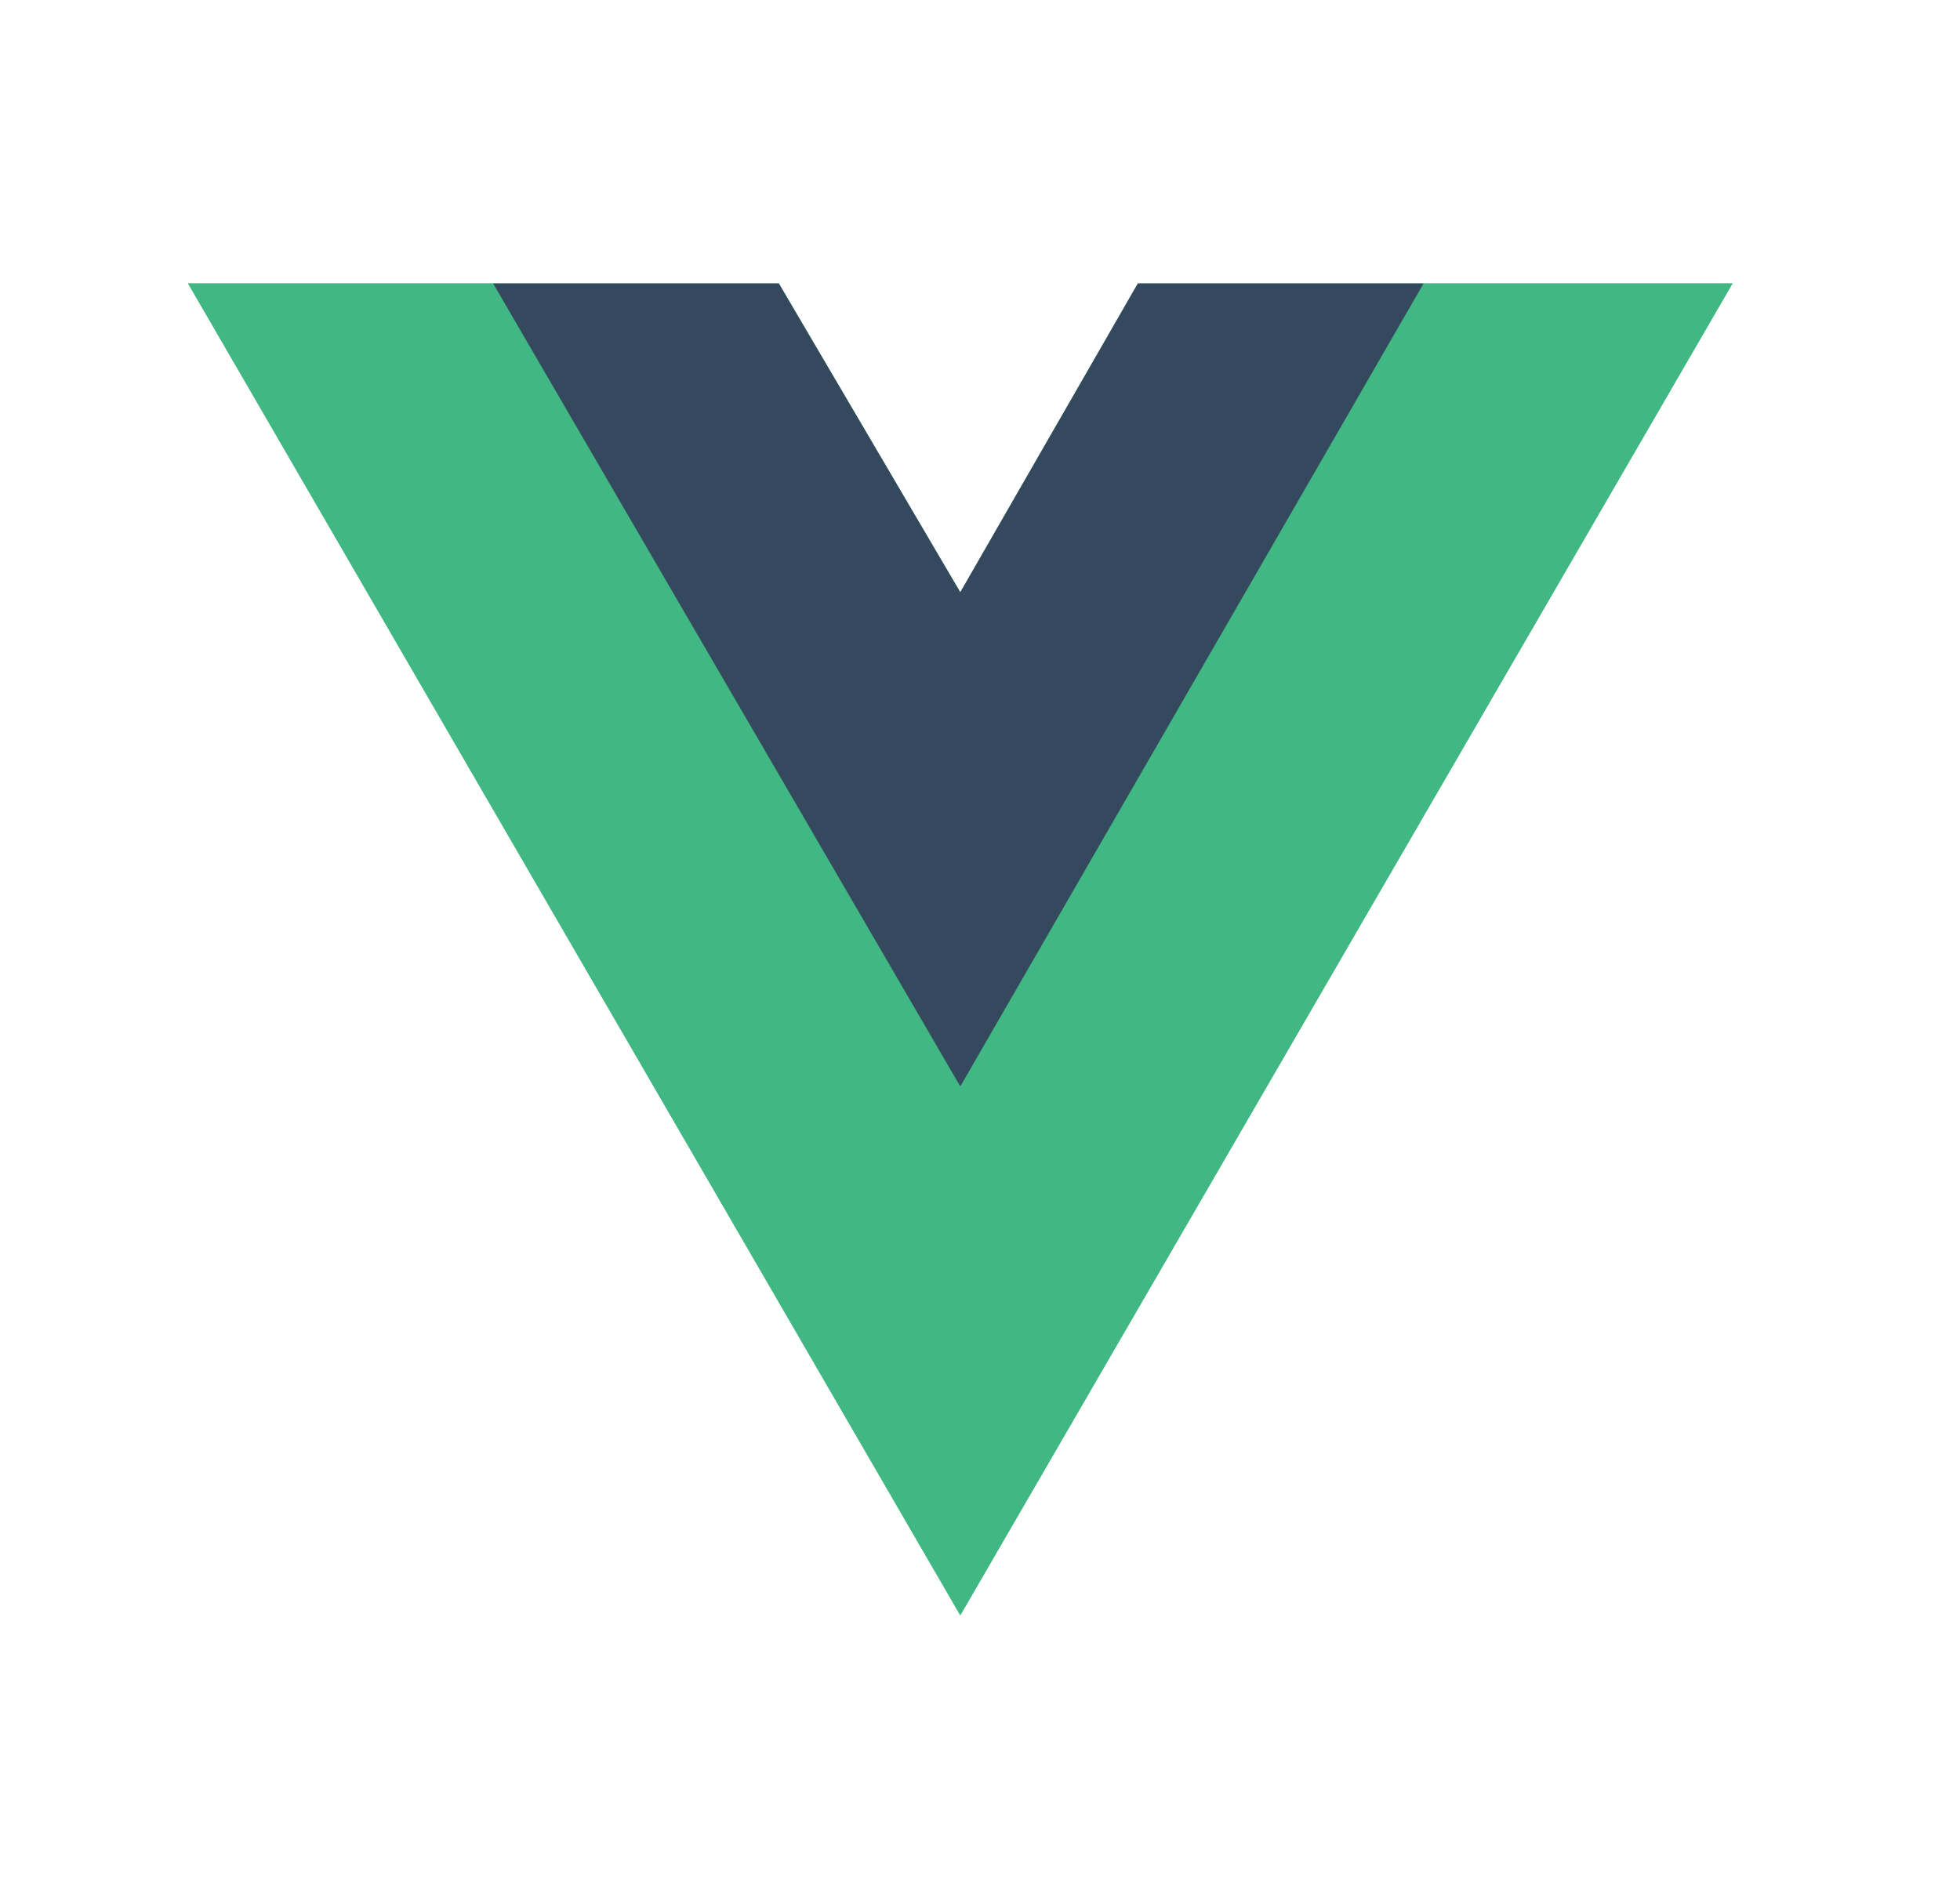
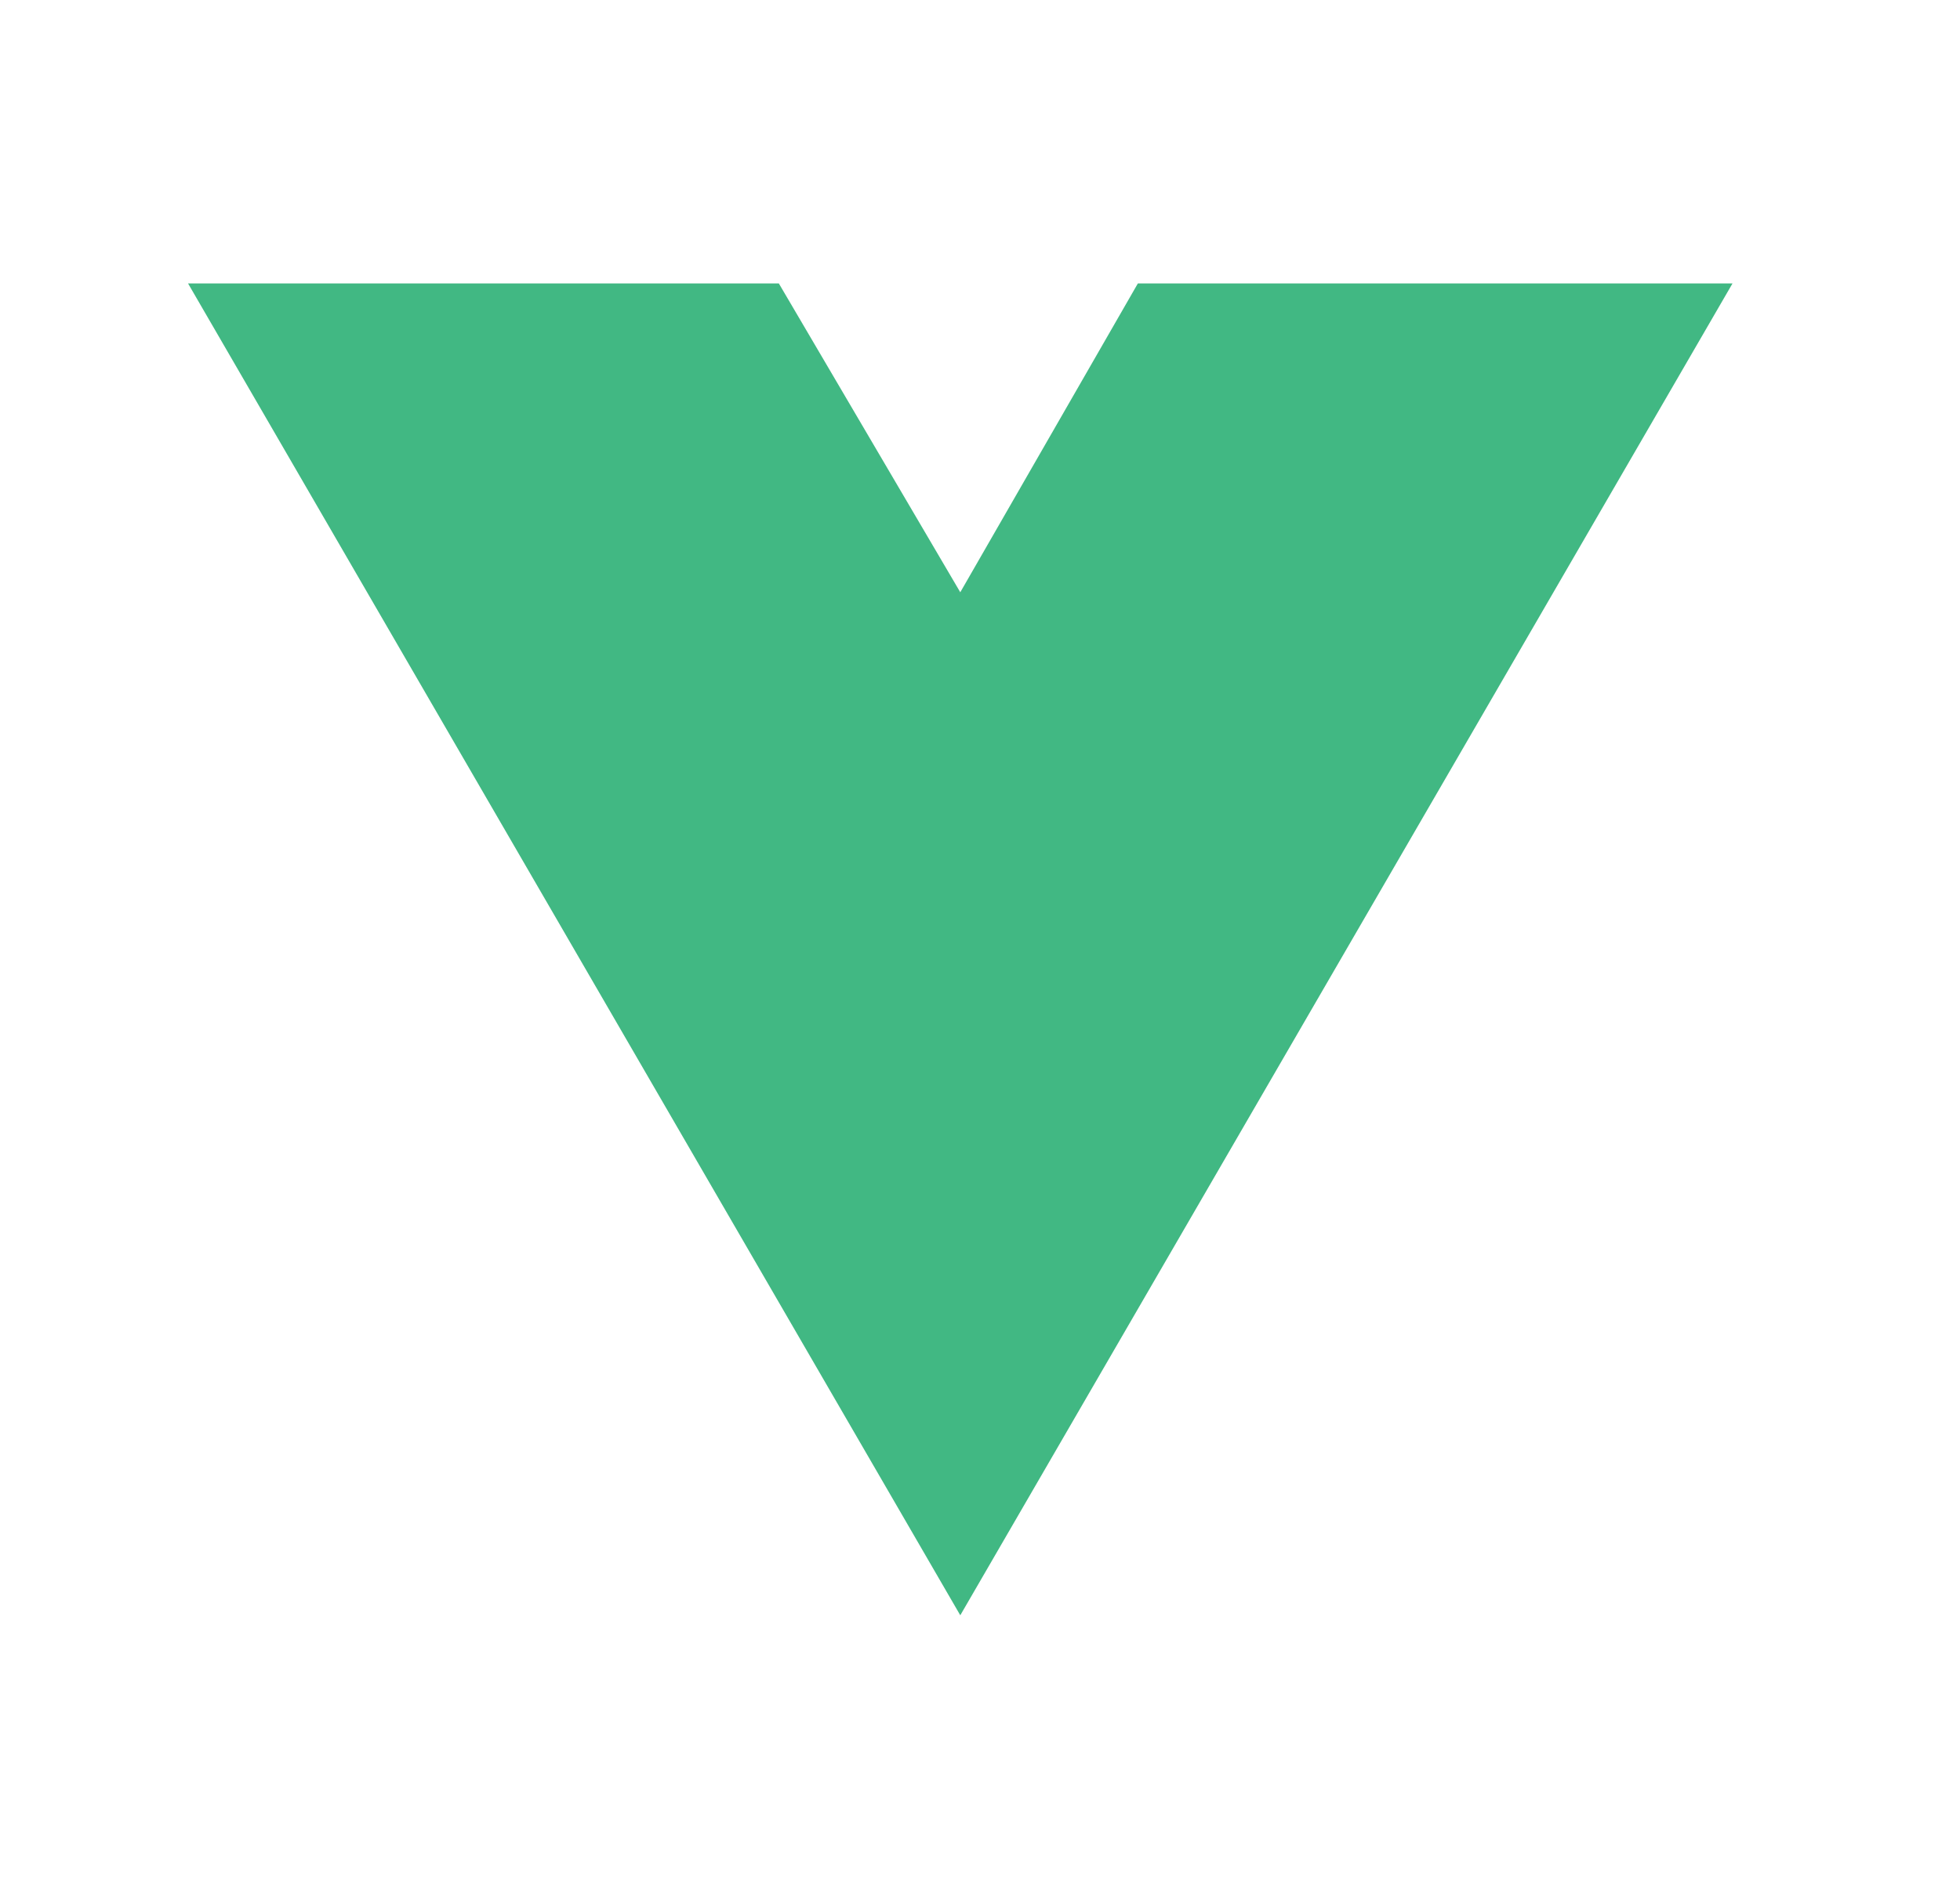
<svg xmlns="http://www.w3.org/2000/svg" width="33" height="32" viewBox="0 0 33 32" fill="none">
  <path d="M23.969 4.773H29.17L16.168 27.202L3.166 4.773H8.302H13.113L16.168 9.974L19.158 4.773H23.969Z" fill="#41B883" />
-   <path d="M3.166 4.773L16.168 27.202L29.17 4.773H23.969L16.168 18.23L8.302 4.773H3.166Z" fill="#41B883" />
-   <path d="M8.302 4.773L16.168 18.296L23.969 4.773H19.158L16.168 9.974L13.113 4.773H8.302Z" fill="#35495E" />
</svg>